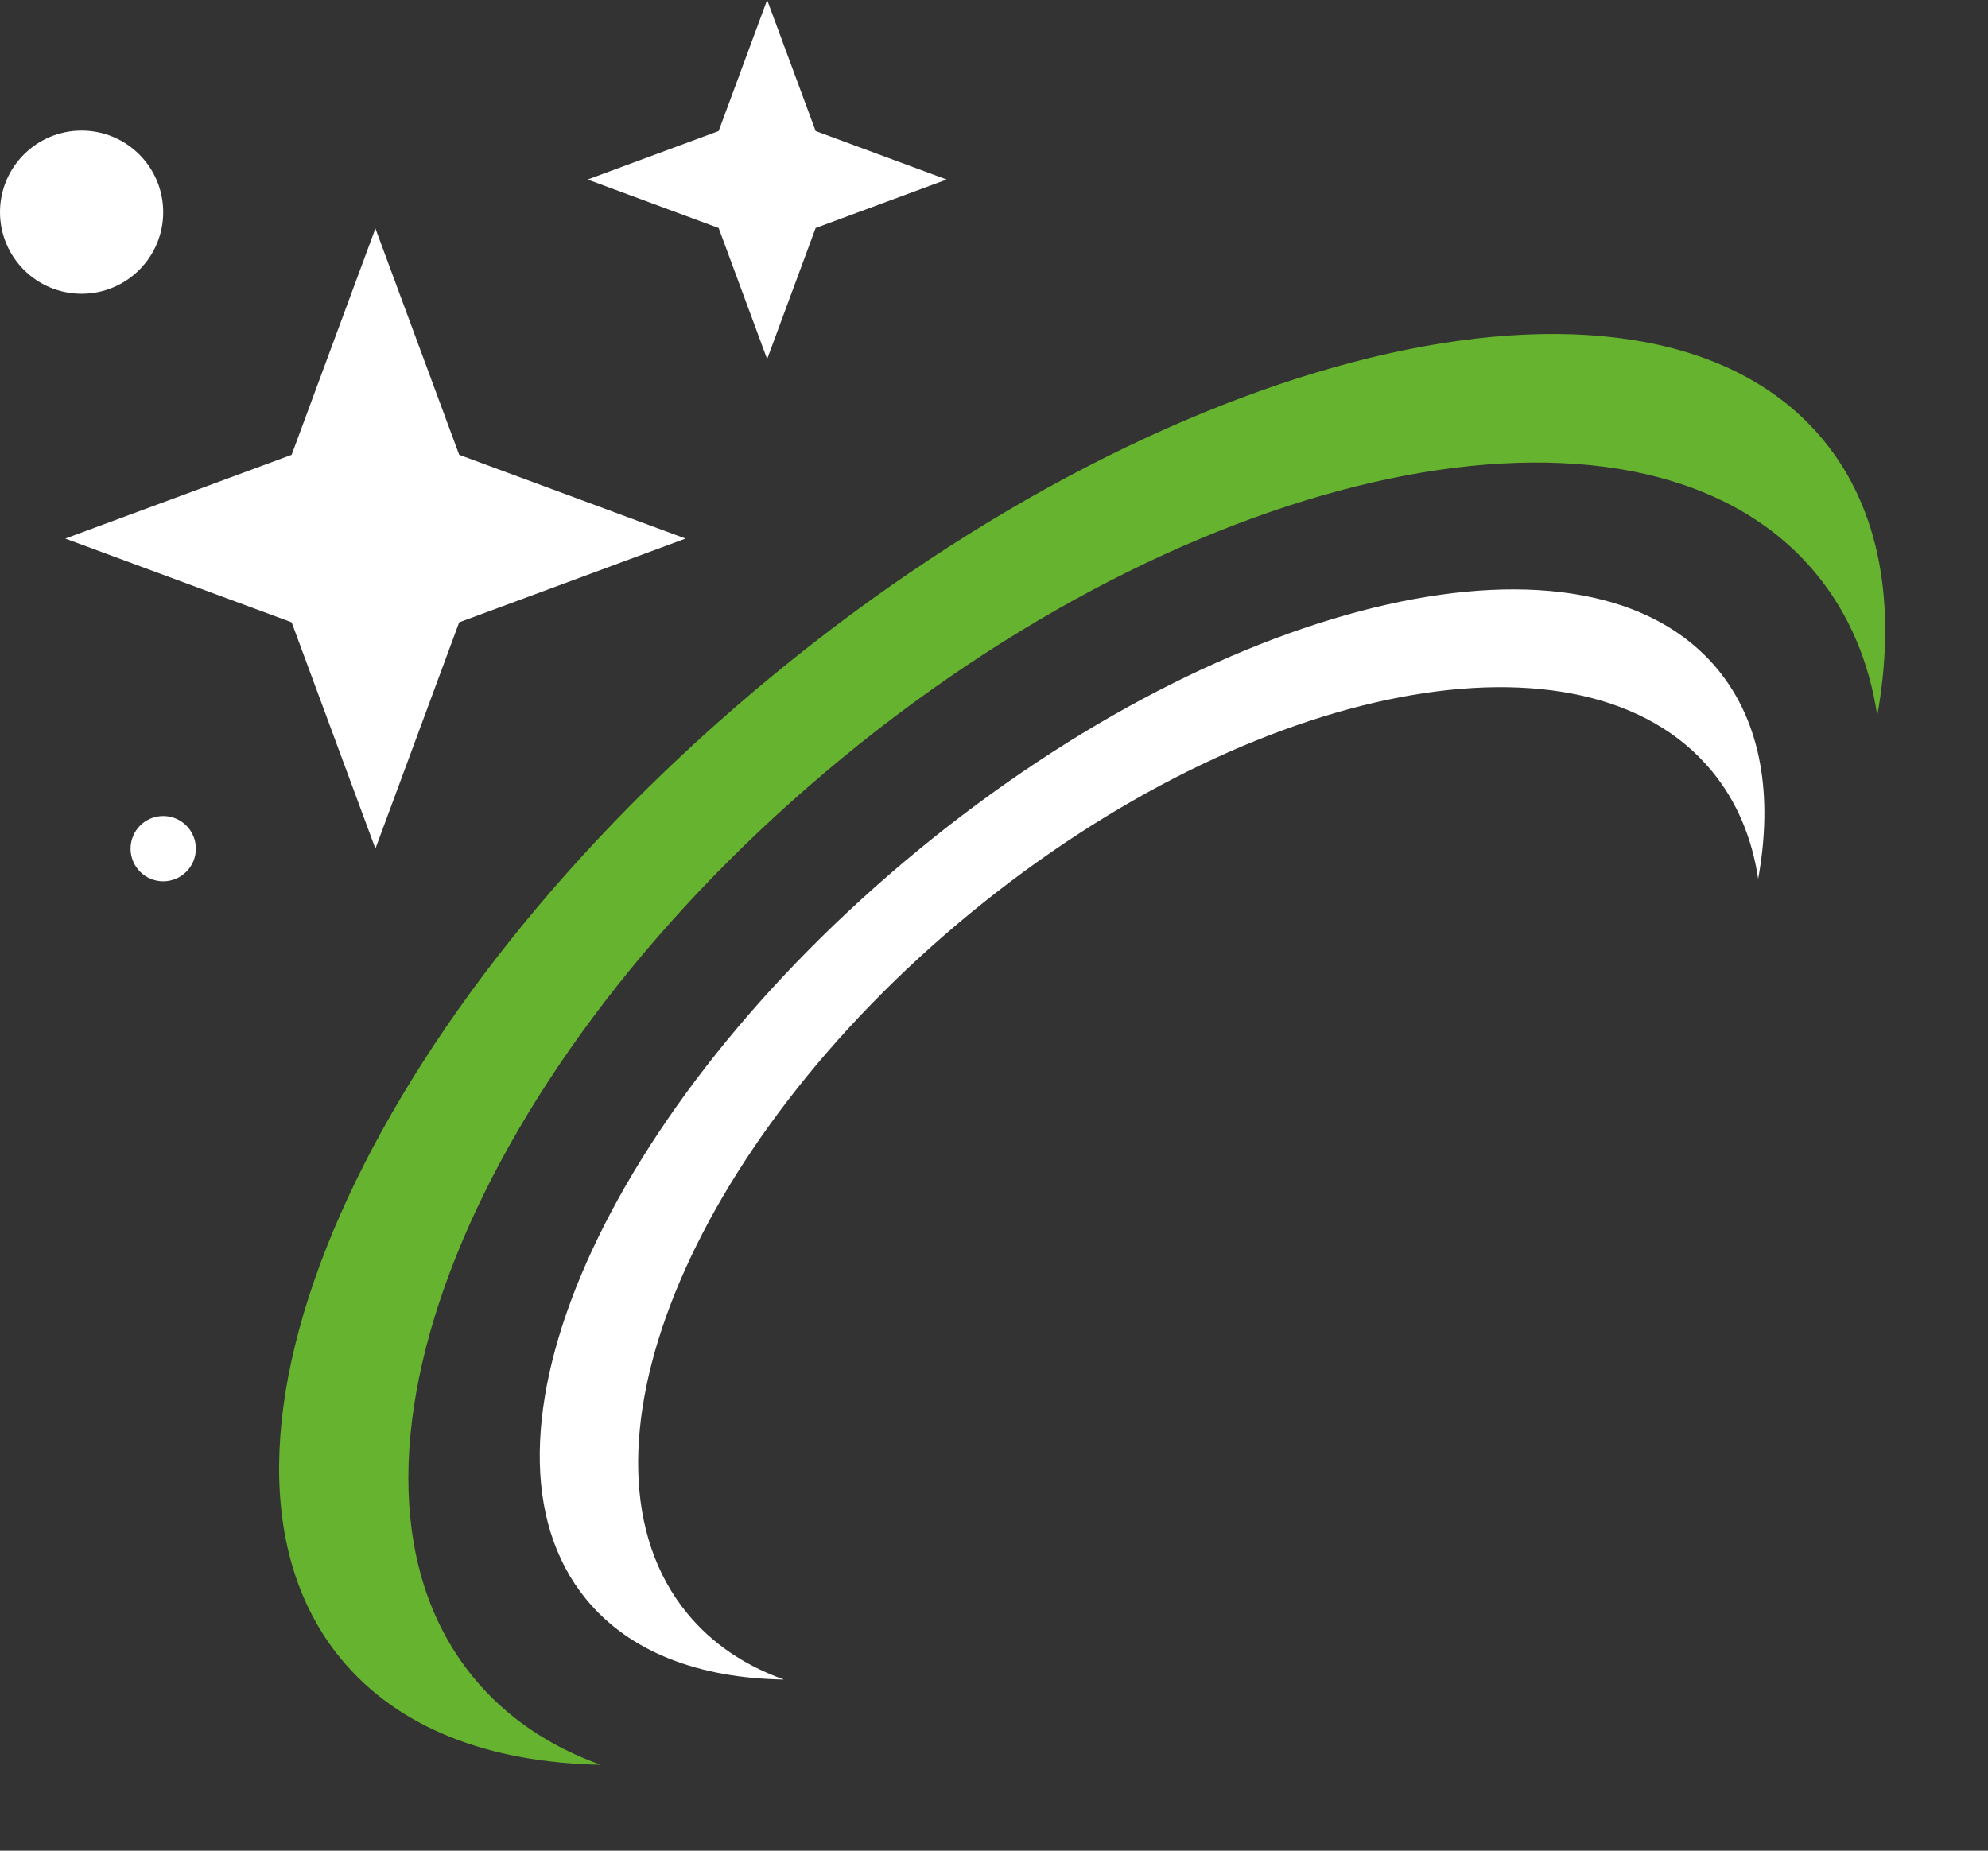
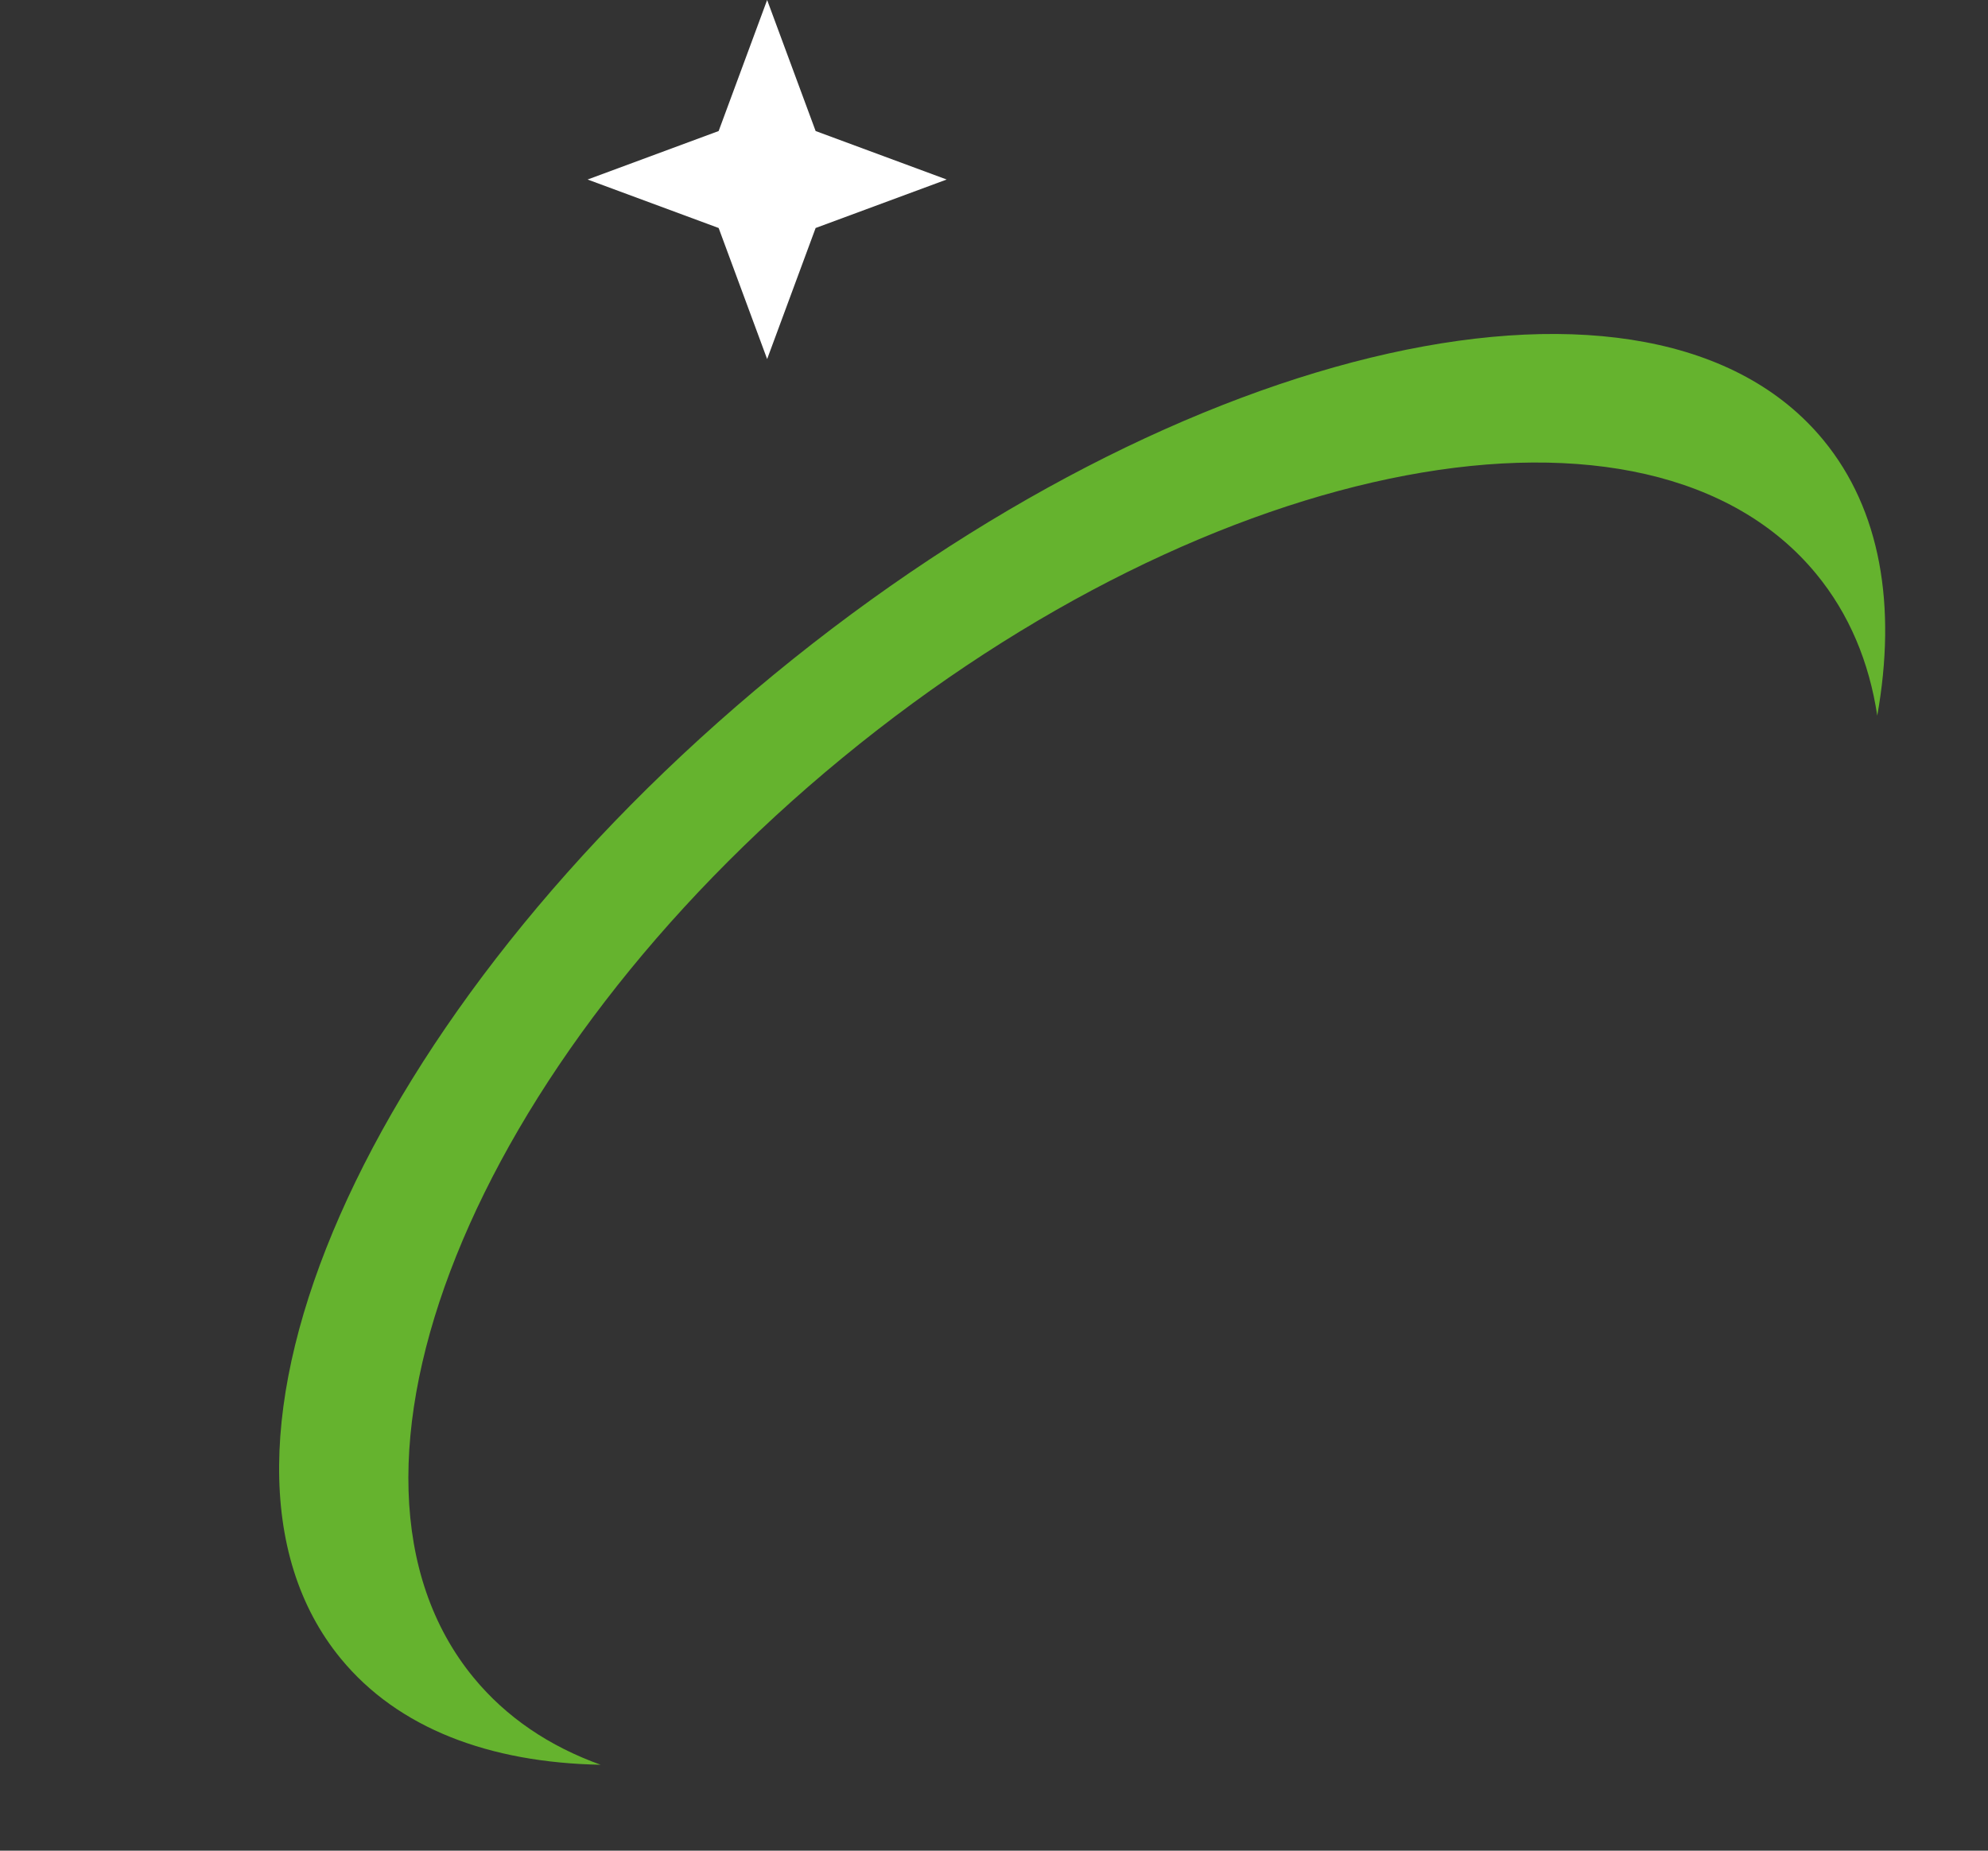
<svg xmlns="http://www.w3.org/2000/svg" width="87" height="81" viewBox="0 0 87 81" fill="none">
  <rect x="0" y="0" width="87" height="81" fill="#333333" stroke="none" />
  <g id="Group 30">
    <path id="Subtract" fill-rule="evenodd" clip-rule="evenodd" d="M36.868 33.168C20.641 46.505 13.413 64.528 20.723 73.422C22.16 75.171 24.051 76.436 26.286 77.24C21.412 77.148 17.421 75.644 14.915 72.595C7.467 63.533 15.954 44.248 33.871 29.522C51.789 14.795 72.352 10.204 79.8 19.266C82.306 22.315 83.008 26.521 82.154 31.322C81.799 28.973 80.924 26.872 79.487 25.124C72.176 16.23 53.095 19.831 36.868 33.168Z" fill="#65B32E" />
-     <path id="Subtract_2" fill-rule="evenodd" clip-rule="evenodd" d="M42.46 39.972C30.076 50.15 24.533 63.872 30.079 70.619C31.169 71.945 32.606 72.903 34.306 73.51C30.595 73.451 27.56 72.316 25.659 70.003C20.008 63.128 26.512 48.444 40.186 37.206C53.86 25.967 69.526 22.43 75.176 29.305C77.077 31.618 77.603 34.815 76.942 38.467C76.676 36.682 76.015 35.086 74.925 33.76C69.379 27.012 54.844 29.794 42.46 39.972Z" fill="white" />
-     <path id="Star 1" d="M16.429 10L20.095 19.906L30.001 23.572L20.095 27.237L16.429 37.144L12.763 27.237L2.857 23.572L12.763 19.906L16.429 10Z" fill="white" />
    <path id="Star 2" d="M33.572 0L35.694 5.735L41.429 7.857L35.694 9.979L33.572 15.715L31.45 9.979L25.715 7.857L31.45 5.735L33.572 0Z" fill="white" />
-     <circle id="Ellipse 8" cx="3.571" cy="9.286" r="3.571" fill="white" />
-     <circle id="Ellipse 9" cx="7.143" cy="37.144" r="1.429" fill="white" />
  </g>
</svg>